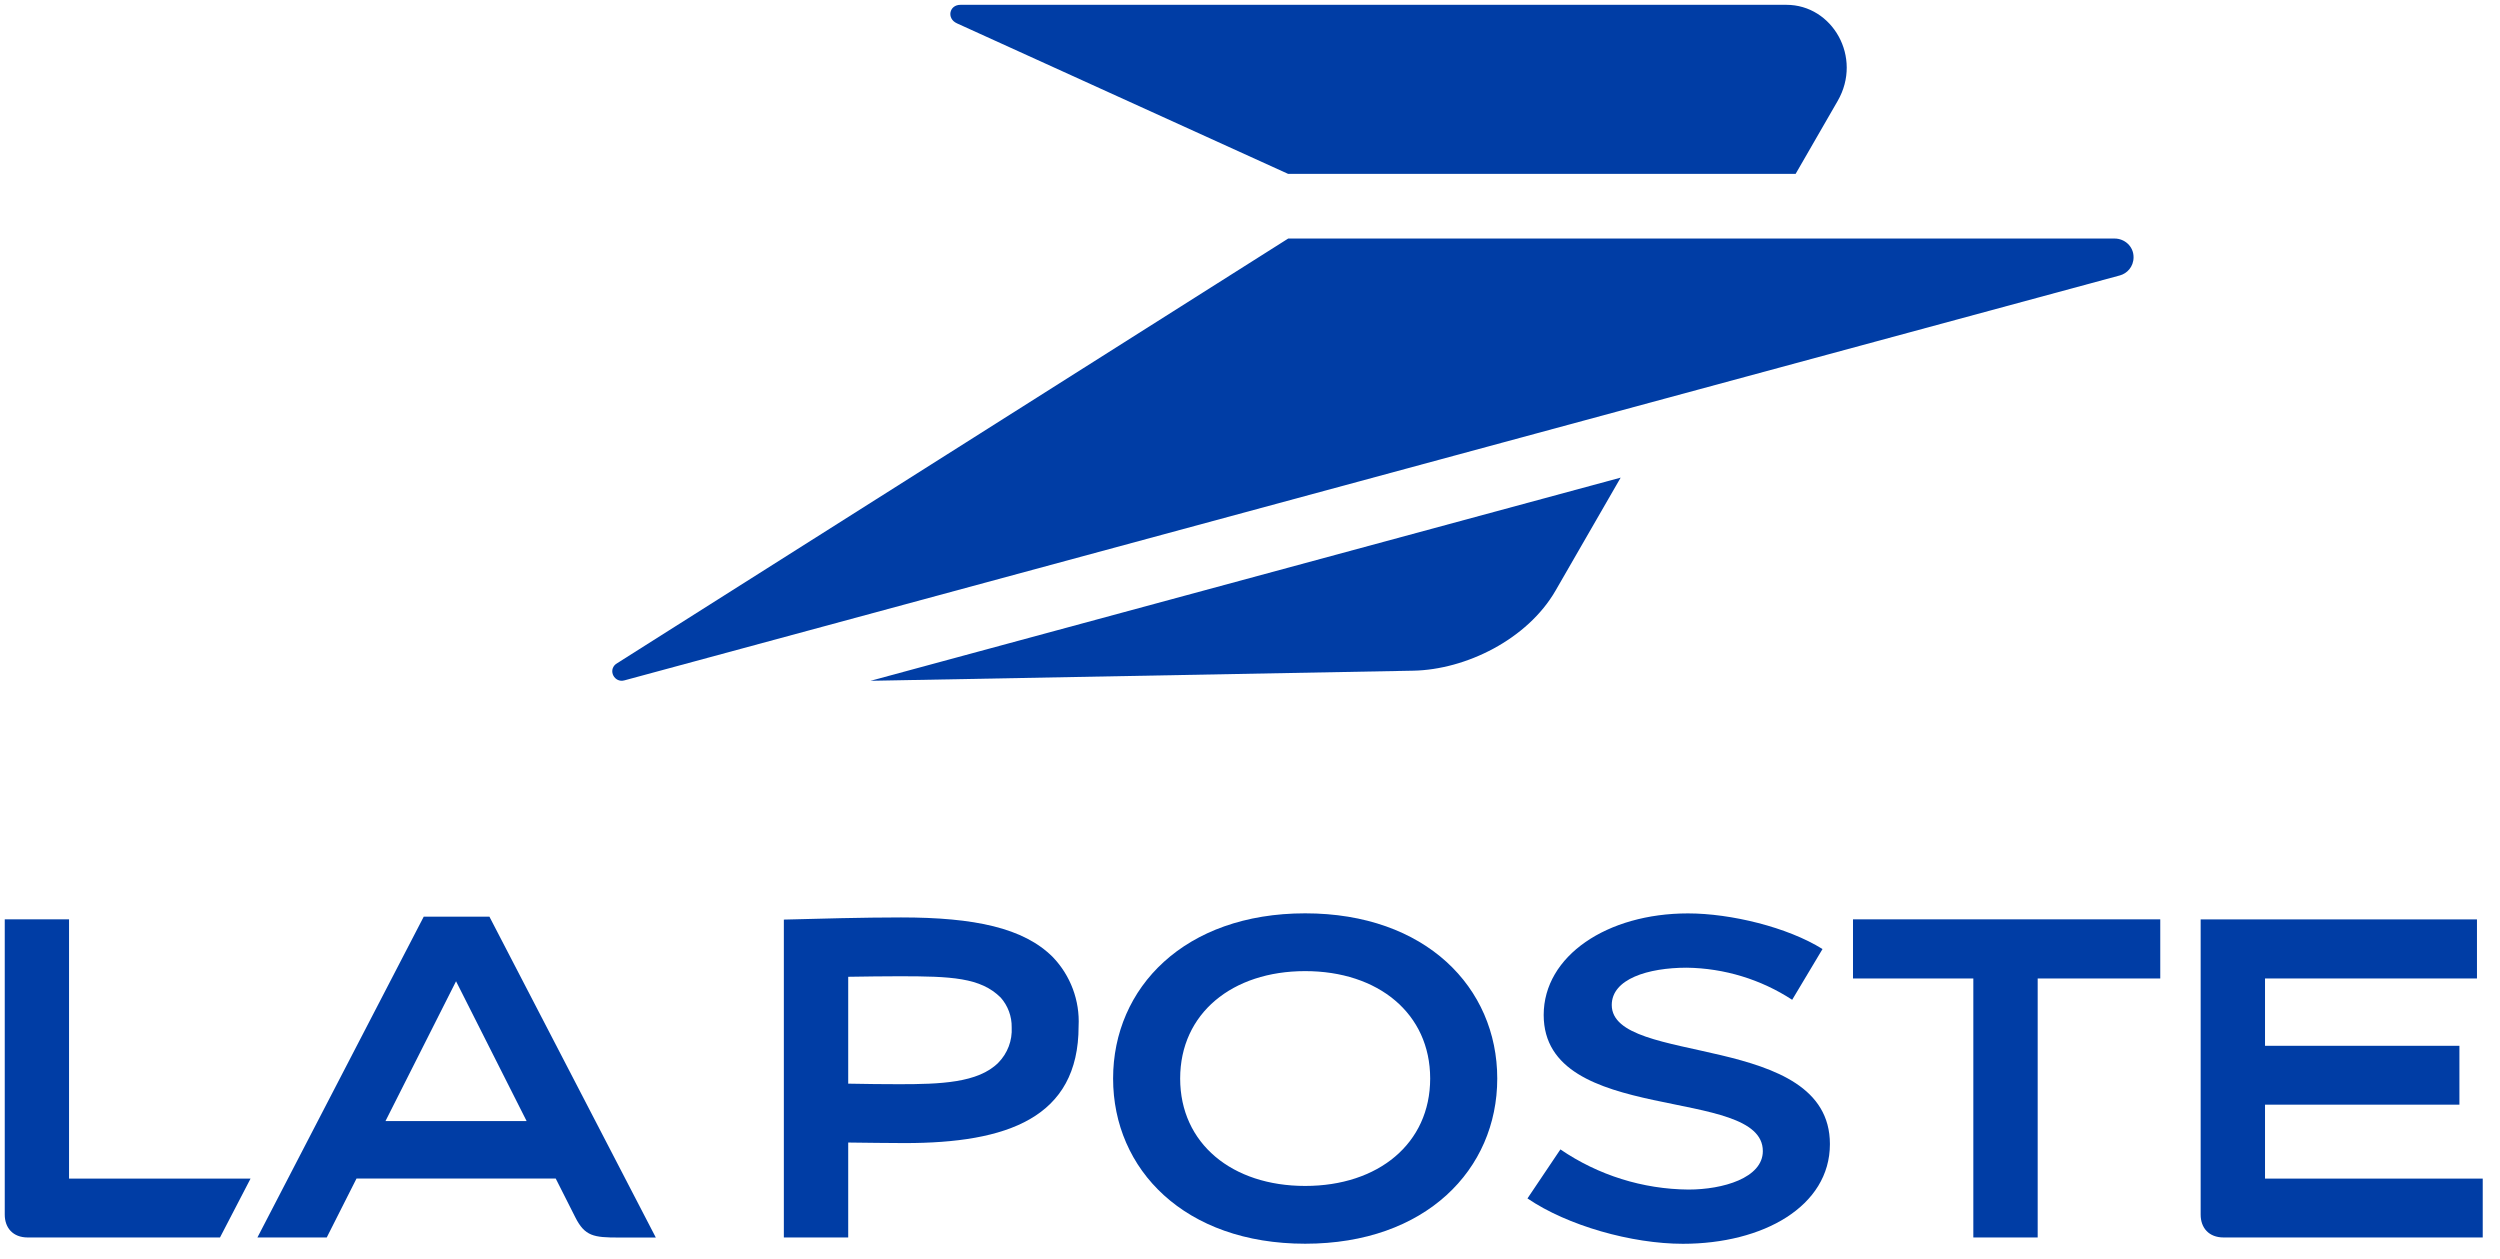
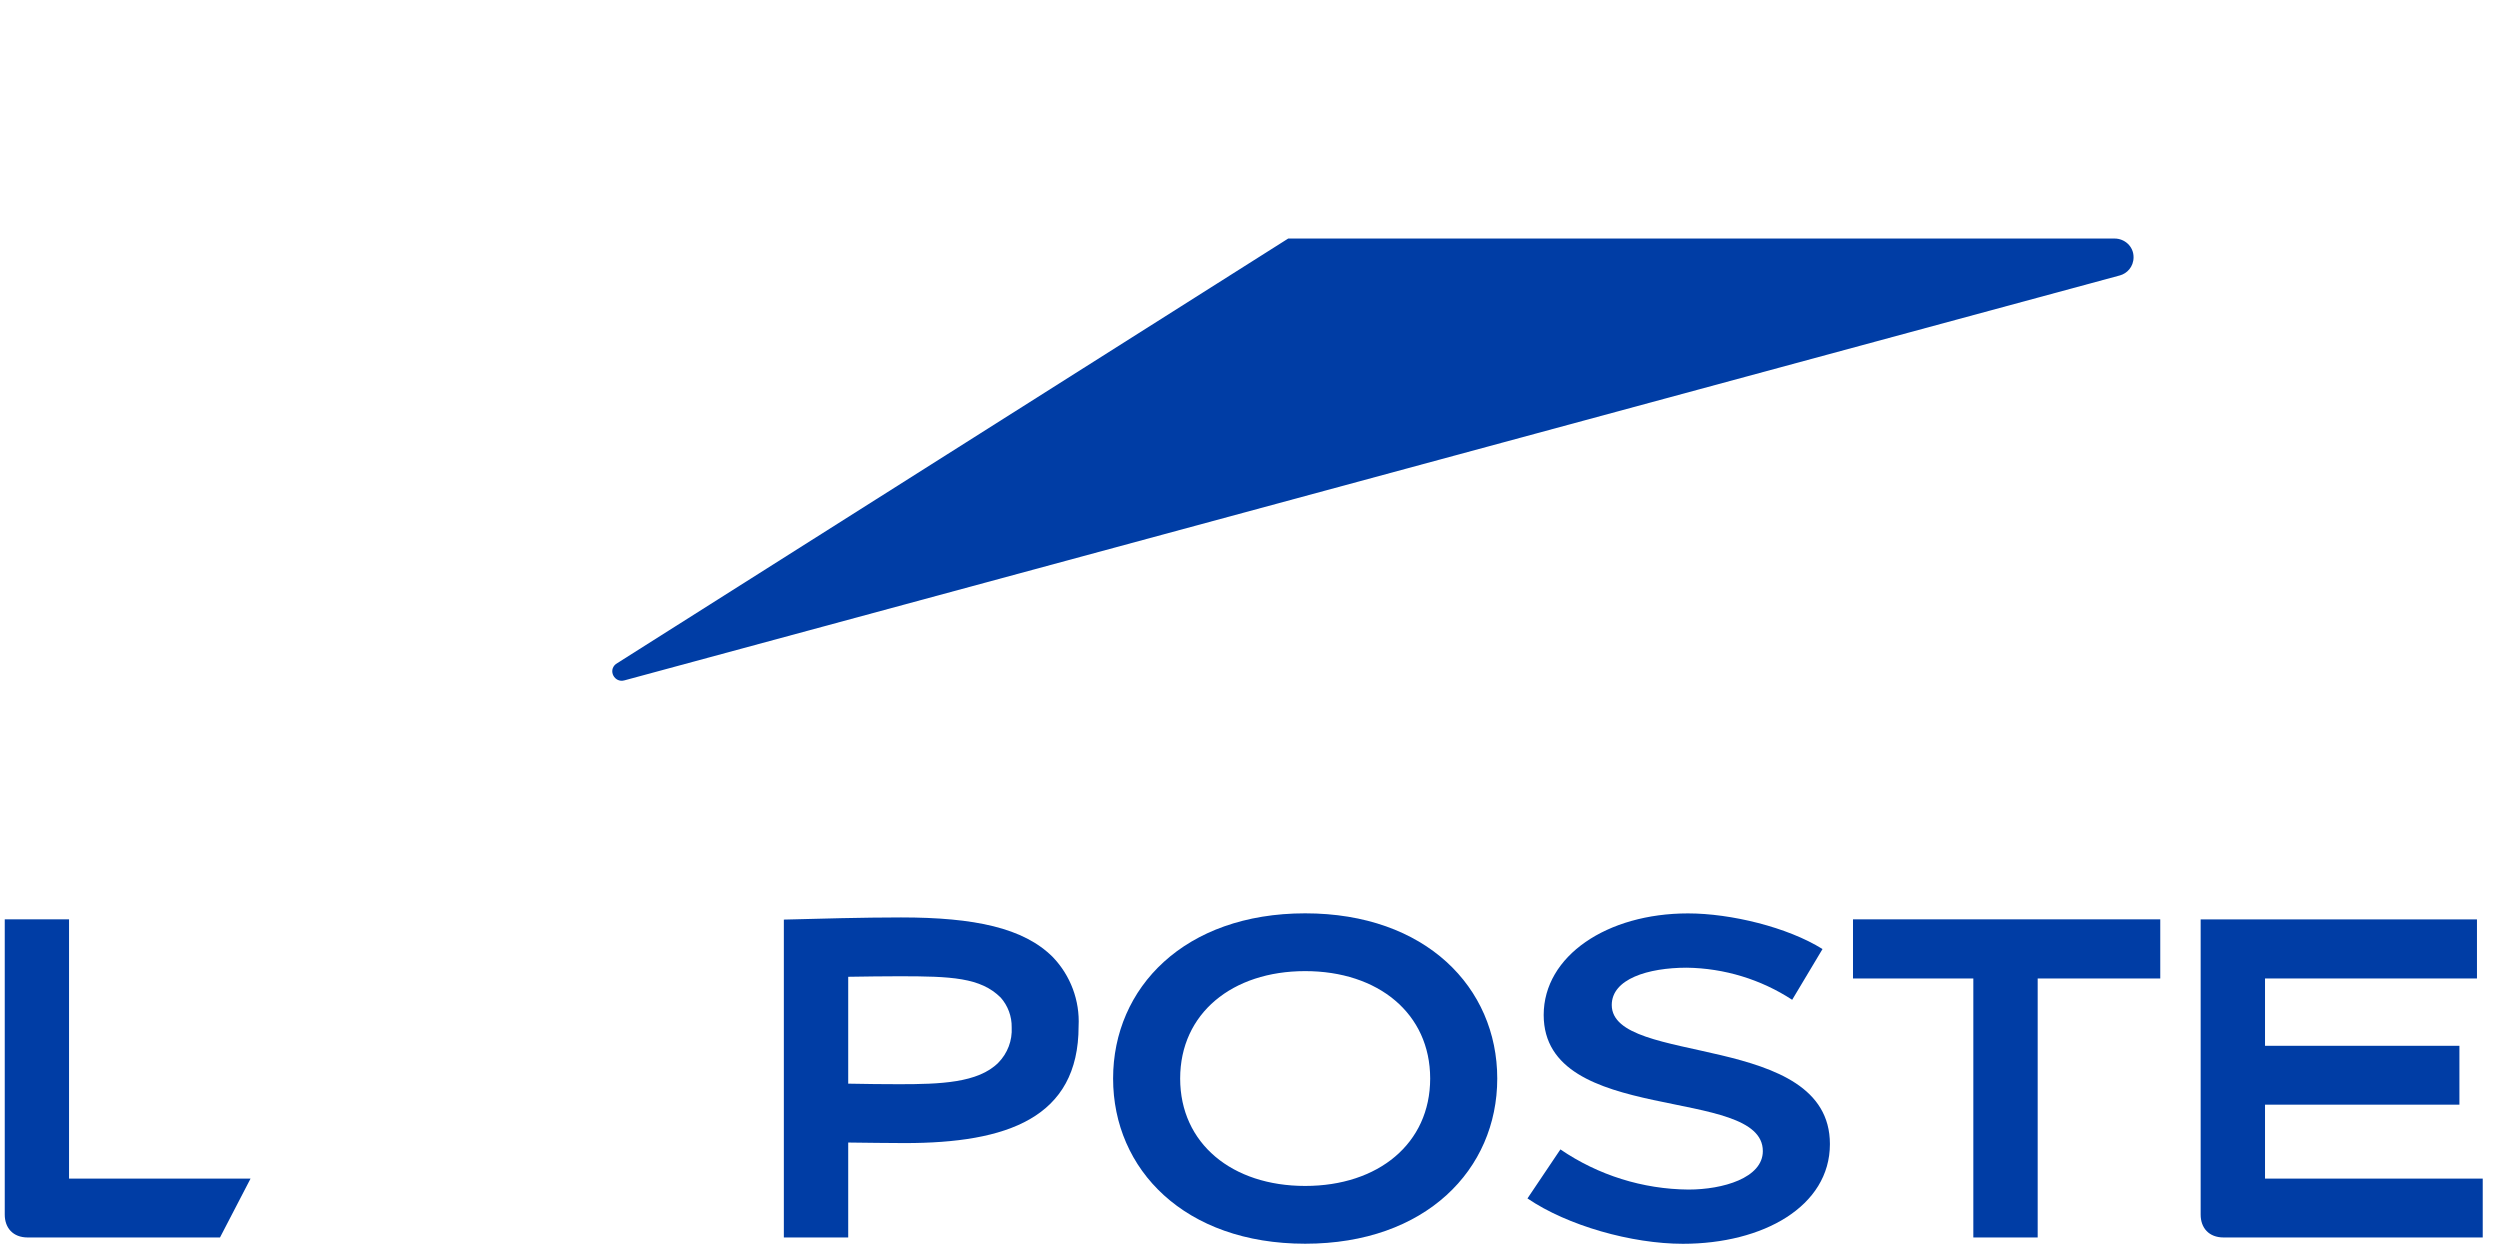
<svg xmlns="http://www.w3.org/2000/svg" width="141" height="71" viewBox="0 0 141 71" fill="none">
-   <path d="M53.964 1.313L72.651 9.807H101.273L103.643 5.696C105.064 3.232 103.348 0.272 100.756 0.272H54.167C53.532 0.272 53.38 1.048 53.966 1.313H53.964Z" fill="#003DA5" />
  <path d="M72.651 13.454H119.271C119.81 13.454 120.333 13.877 120.333 14.505C120.333 15.062 119.952 15.426 119.568 15.532L35.212 38.374C34.661 38.525 34.275 37.815 34.739 37.448L72.654 13.454H72.651Z" fill="#003DA5" />
-   <path d="M49.098 38.397L79.703 37.827C82.671 37.771 86.15 36.061 87.735 33.307L91.406 26.938L49.098 38.397Z" fill="#003DA5" />
-   <path d="M27.604 51.699H23.899L14.518 69.794H18.428L20.108 66.468H31.342L32.446 68.654C32.985 69.725 33.489 69.797 34.896 69.797H36.988L27.604 51.702V51.699ZM21.741 63.228L25.721 55.343L29.701 63.228H21.738H21.741Z" fill="#003DA5" />
  <path d="M47.839 64.439V69.793H44.209V51.865C46.117 51.815 48.69 51.743 50.818 51.743C54.97 51.743 57.732 52.332 59.376 53.976C60.38 55.022 60.908 56.435 60.833 57.881C60.833 63.06 56.789 64.47 51.024 64.47C50.236 64.47 48.768 64.45 47.839 64.439ZM47.839 61.118C48.754 61.138 49.906 61.149 50.701 61.149C53.029 61.149 55.165 61.079 56.303 59.939C56.825 59.411 57.101 58.685 57.059 57.942C57.07 57.328 56.85 56.732 56.444 56.268C55.307 55.13 53.655 55.061 50.701 55.061C49.906 55.061 48.757 55.075 47.839 55.091V61.116V61.118Z" fill="#003DA5" />
  <path d="M84.445 60.829C84.445 65.966 80.404 70.146 73.612 70.146C66.82 70.146 62.779 65.966 62.779 60.829C62.779 55.692 66.82 51.512 73.612 51.512C80.404 51.512 84.445 55.692 84.445 60.829ZM73.612 54.771C69.496 54.771 66.561 57.158 66.561 60.829C66.561 64.5 69.496 66.887 73.612 66.887C77.728 66.887 80.662 64.5 80.662 60.829C80.662 57.158 77.728 54.771 73.612 54.771Z" fill="#003DA5" />
  <path d="M102.787 53.524C100.818 52.294 97.619 51.516 95.203 51.516C90.644 51.516 87.064 53.91 87.064 57.245C87.064 63.522 99.424 61.194 99.424 64.921C99.424 66.44 97.163 67.091 95.233 67.091C92.652 67.071 90.138 66.281 88.007 64.827L86.149 67.591C88.402 69.127 92.029 70.15 94.916 70.15C99.43 70.15 103.207 68.048 103.207 64.526C103.207 58.155 90.903 60.138 90.903 56.681C90.903 55.218 92.941 54.578 95.138 54.578C97.249 54.608 99.31 55.234 101.079 56.388L102.79 53.526L102.787 53.524Z" fill="#003DA5" />
  <path d="M121.839 51.851H104.509V55.186H111.296V69.793H114.925V55.186H121.839V51.851Z" fill="#003DA5" />
  <path d="M124.117 51.851V68.503C124.117 69.251 124.579 69.793 125.413 69.793H140.026V66.475H127.747V62.303H138.711V58.985H127.747V55.186H139.701V51.854H124.117" fill="#003DA5" />
  <path d="M3.897 51.851H0.268V68.503C0.268 69.251 0.729 69.793 1.564 69.793H12.408L14.13 66.475H3.894V51.854L3.897 51.851Z" fill="#003DA5" />
</svg>